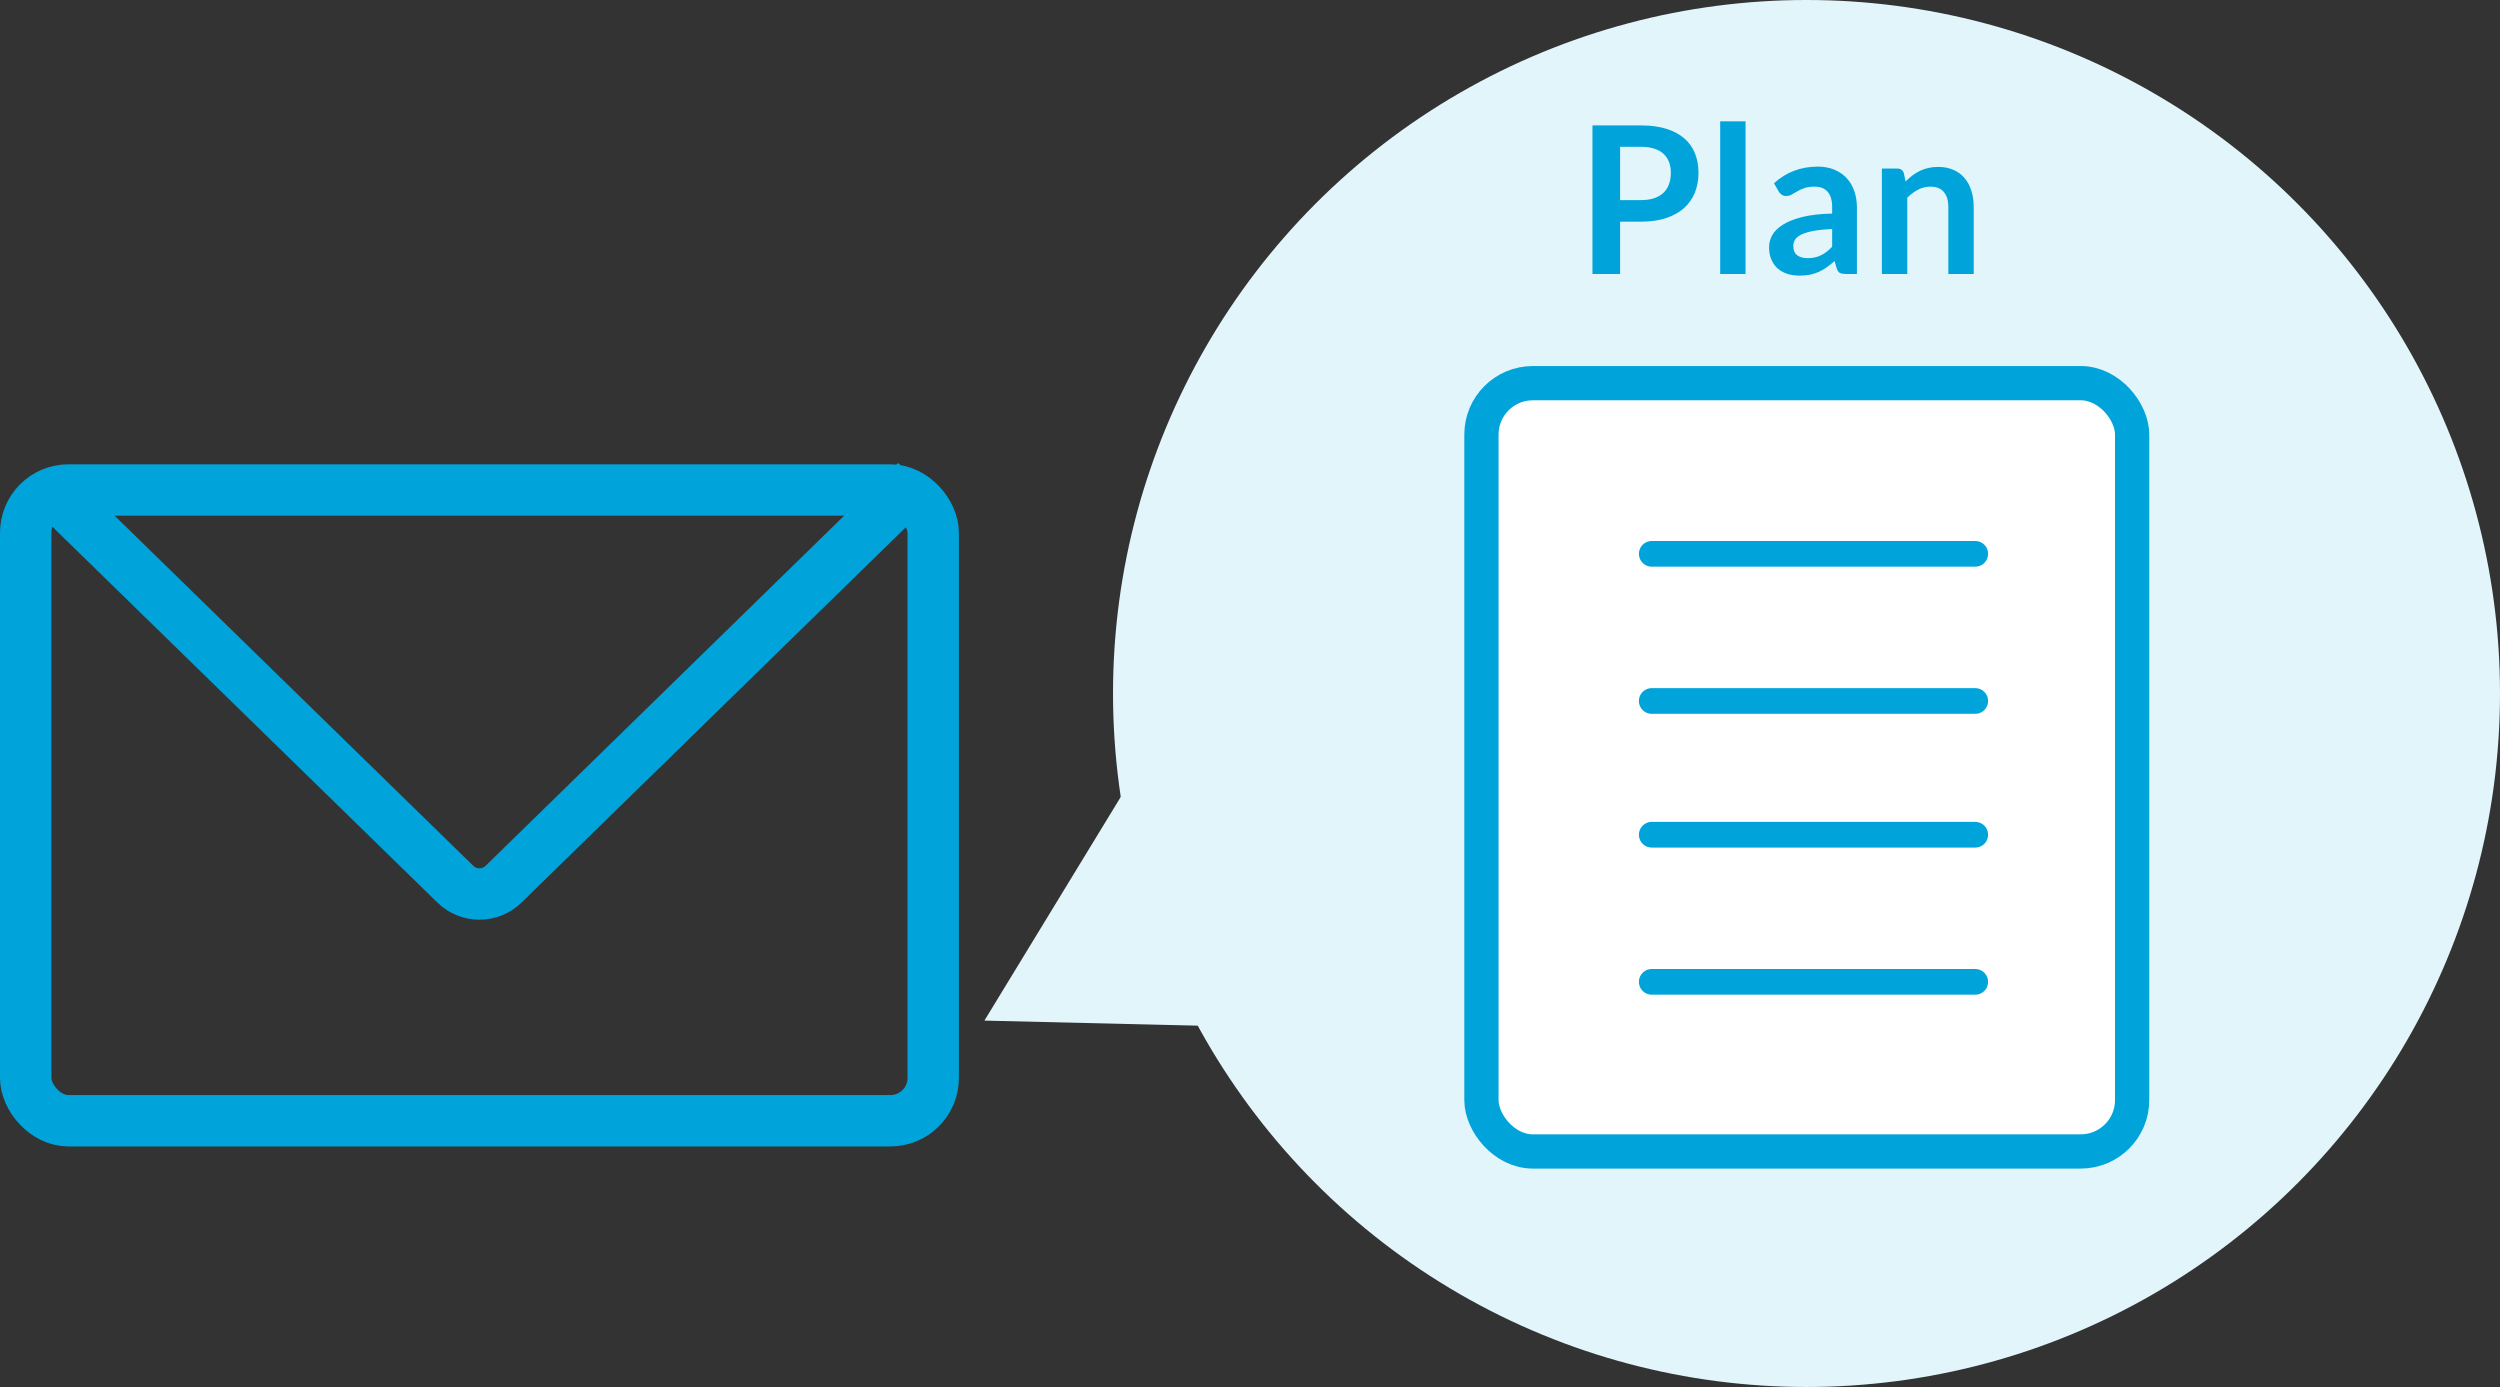
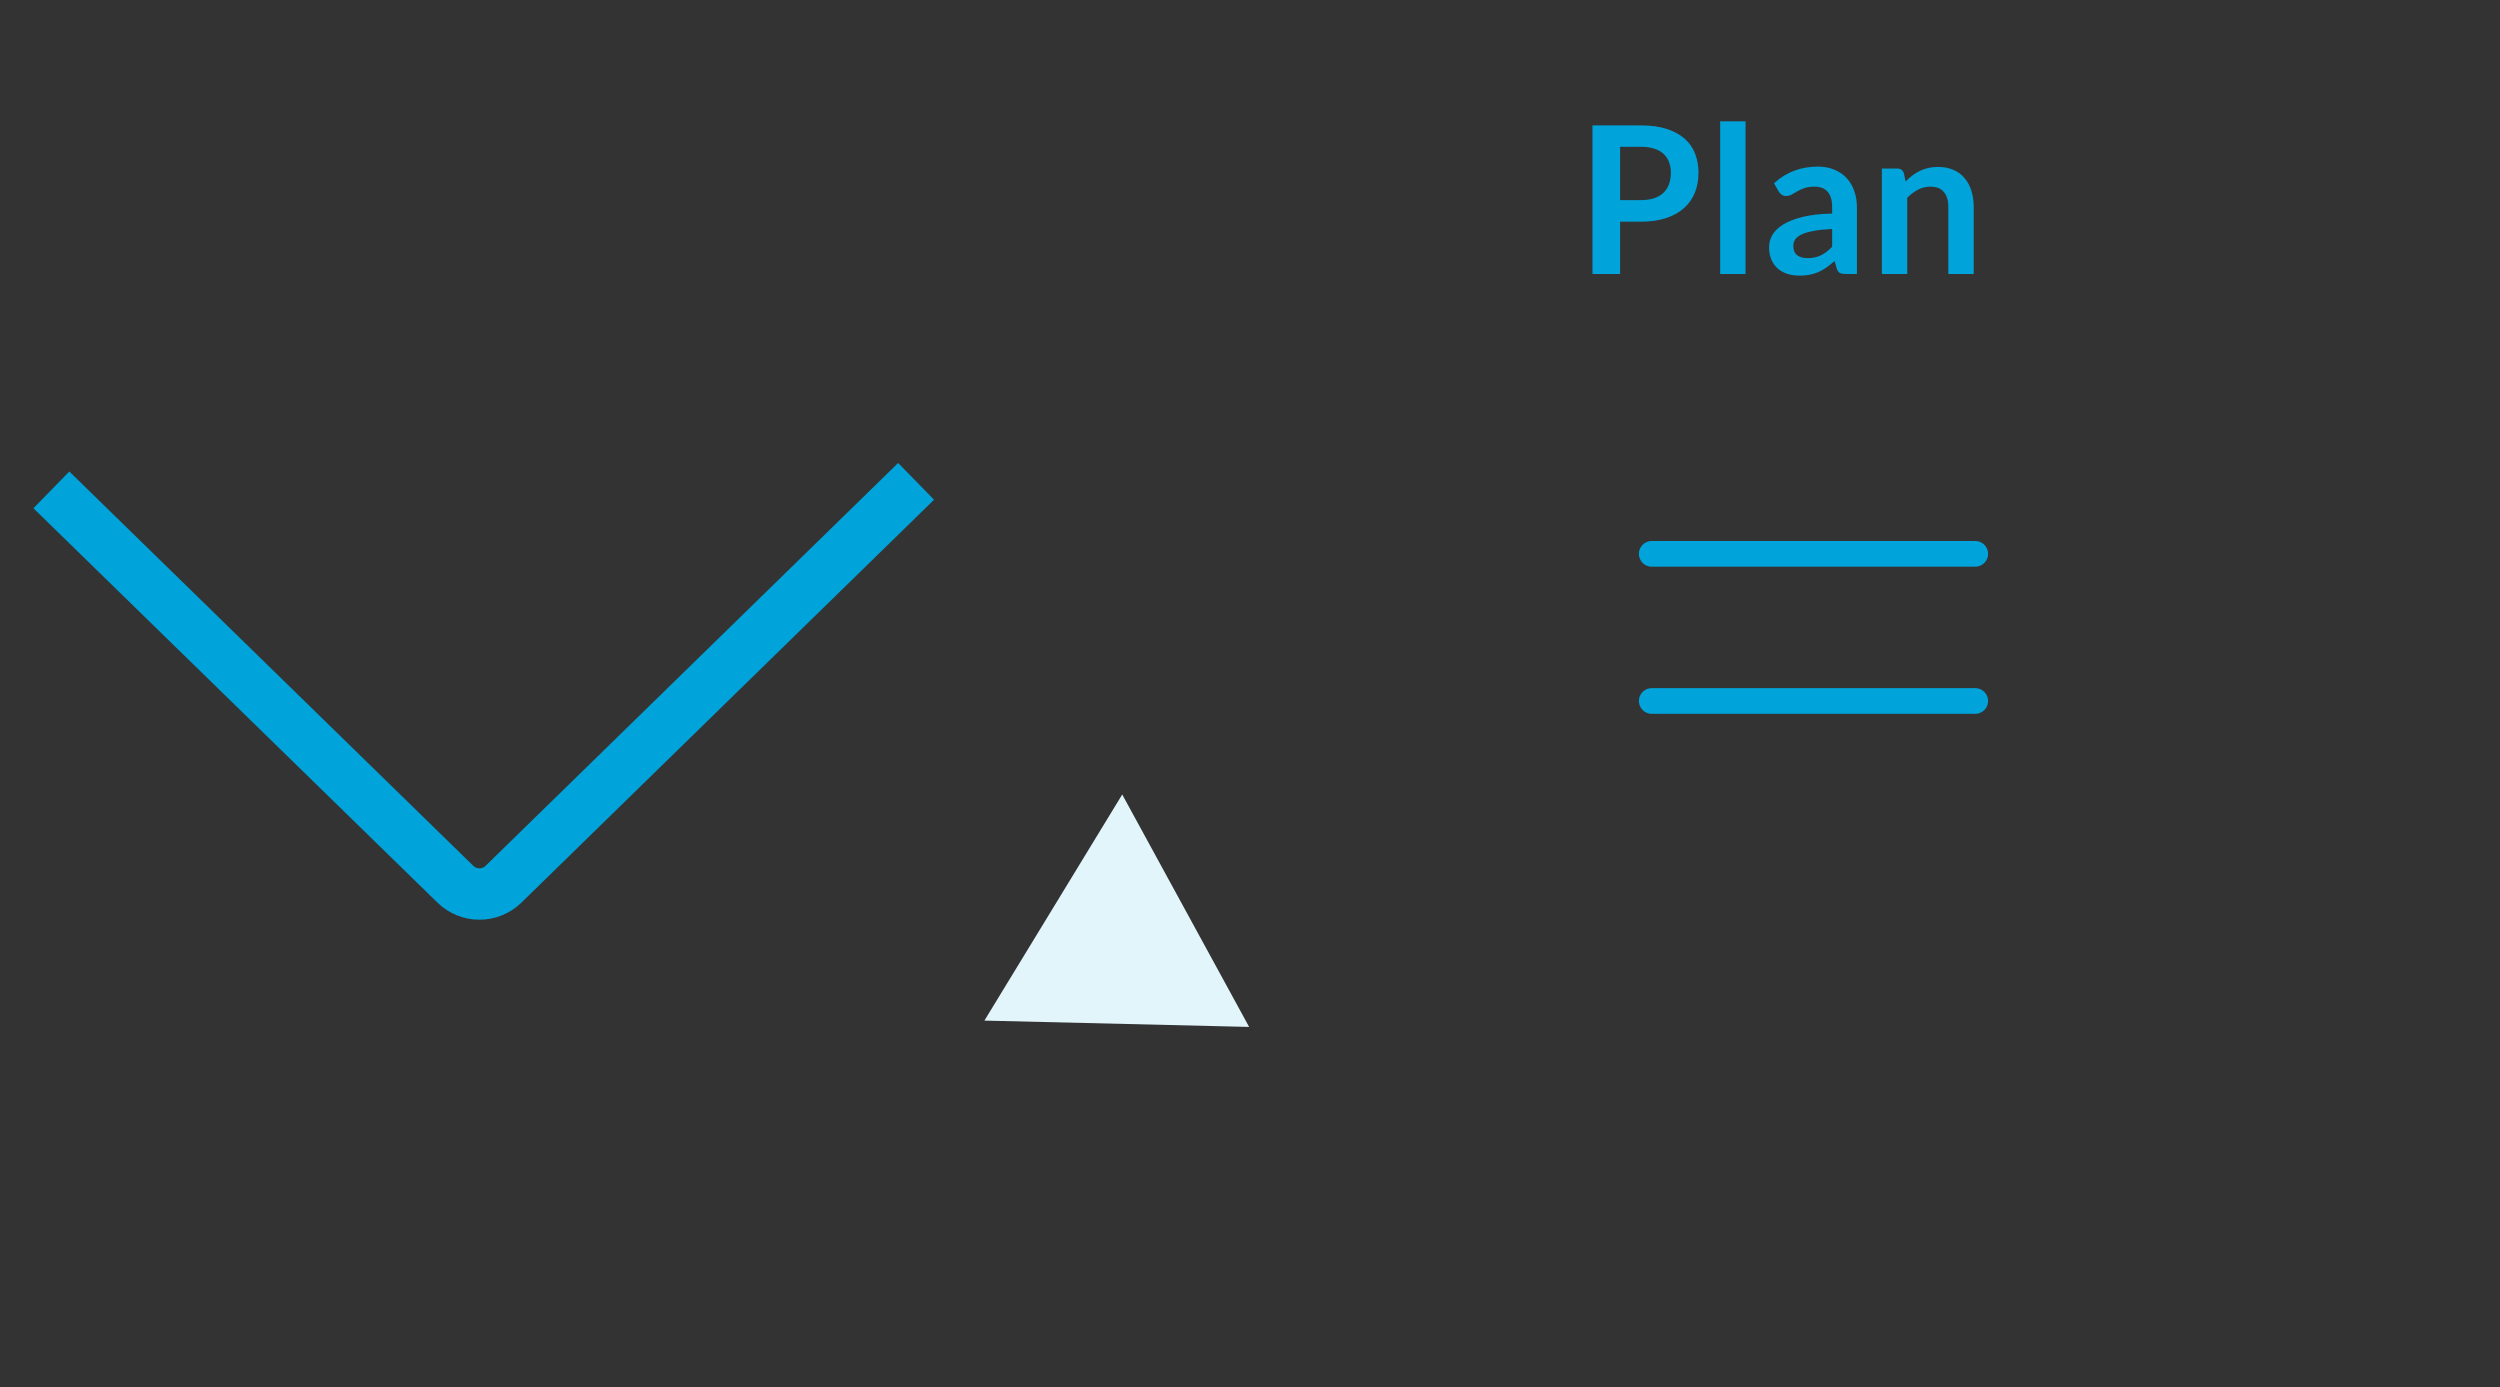
<svg xmlns="http://www.w3.org/2000/svg" width="146" height="81" viewBox="0 0 146 81" fill="none">
  <rect x="0" y="0" width="146" height="81" fill="#333333" stroke="none" />
-   <rect x="1.5" y="28.615" width="53" height="36.837" rx="2.5" stroke="#00A4DA" stroke-width="3" />
  <path d="M3 28.609L26.597 51.641C27.376 52.401 28.623 52.401 29.403 51.64L53.5 28.111" stroke="#00A4DA" stroke-width="3" />
  <path d="M57.489 59.603L65.538 46.399L72.949 59.972L57.489 59.603Z" fill="#E2F5FA" />
-   <circle cx="105.5" cy="40.5" r="40.5" fill="#E2F5FA" />
-   <rect x="86.516" y="22.377" width="38" height="44.868" rx="3" fill="white" stroke="#00A4DA" stroke-width="2" />
  <line x1="96.462" y1="32.344" x2="115.354" y2="32.344" stroke="#00A4DA" stroke-width="1.5" stroke-linecap="round" />
  <line x1="96.462" y1="40.937" x2="115.354" y2="40.937" stroke="#00A4DA" stroke-width="1.5" stroke-linecap="round" />
-   <line x1="96.462" y1="48.748" x2="115.354" y2="48.748" stroke="#00A4DA" stroke-width="1.5" stroke-linecap="round" />
-   <line x1="96.462" y1="57.34" x2="115.354" y2="57.34" stroke="#00A4DA" stroke-width="1.5" stroke-linecap="round" />
  <path d="M94.614 12.946V16H93V7.324H95.826C96.406 7.324 96.908 7.392 97.332 7.528C97.756 7.664 98.106 7.854 98.382 8.098C98.658 8.342 98.862 8.634 98.994 8.974C99.126 9.314 99.192 9.686 99.192 10.09C99.192 10.51 99.122 10.896 98.982 11.248C98.842 11.596 98.632 11.896 98.352 12.148C98.072 12.4 97.722 12.596 97.302 12.736C96.882 12.876 96.39 12.946 95.826 12.946H94.614ZM94.614 11.686H95.826C96.122 11.686 96.38 11.65 96.6 11.578C96.82 11.502 97.002 11.396 97.146 11.26C97.29 11.12 97.398 10.952 97.47 10.756C97.542 10.556 97.578 10.334 97.578 10.09C97.578 9.858 97.542 9.648 97.47 9.46C97.398 9.272 97.29 9.112 97.146 8.98C97.002 8.848 96.82 8.748 96.6 8.68C96.38 8.608 96.122 8.572 95.826 8.572H94.614V11.686ZM101.94 7.084V16H100.458V7.084H101.94ZM108.444 16H107.778C107.638 16 107.528 15.98 107.448 15.94C107.368 15.896 107.308 15.81 107.268 15.682L107.136 15.244C106.98 15.384 106.826 15.508 106.674 15.616C106.526 15.72 106.372 15.808 106.212 15.88C106.052 15.952 105.882 16.006 105.702 16.042C105.522 16.078 105.322 16.096 105.102 16.096C104.842 16.096 104.602 16.062 104.382 15.994C104.162 15.922 103.972 15.816 103.812 15.676C103.656 15.536 103.534 15.362 103.446 15.154C103.358 14.946 103.314 14.704 103.314 14.428C103.314 14.196 103.374 13.968 103.494 13.744C103.618 13.516 103.822 13.312 104.106 13.132C104.39 12.948 104.768 12.796 105.24 12.676C105.712 12.556 106.298 12.488 106.998 12.472V12.112C106.998 11.7 106.91 11.396 106.734 11.2C106.562 11 106.31 10.9 105.978 10.9C105.738 10.9 105.538 10.928 105.378 10.984C105.218 11.04 105.078 11.104 104.958 11.176C104.842 11.244 104.734 11.306 104.634 11.362C104.534 11.418 104.424 11.446 104.304 11.446C104.204 11.446 104.118 11.42 104.046 11.368C103.974 11.316 103.916 11.252 103.872 11.176L103.602 10.702C104.31 10.054 105.164 9.73 106.164 9.73C106.524 9.73 106.844 9.79 107.124 9.91C107.408 10.026 107.648 10.19 107.844 10.402C108.04 10.61 108.188 10.86 108.288 11.152C108.392 11.444 108.444 11.764 108.444 12.112V16ZM105.564 15.076C105.716 15.076 105.856 15.062 105.984 15.034C106.112 15.006 106.232 14.964 106.344 14.908C106.46 14.852 106.57 14.784 106.674 14.704C106.782 14.62 106.89 14.522 106.998 14.41V13.372C106.566 13.392 106.204 13.43 105.912 13.486C105.624 13.538 105.392 13.606 105.216 13.69C105.04 13.774 104.914 13.872 104.838 13.984C104.766 14.096 104.73 14.218 104.73 14.35C104.73 14.61 104.806 14.796 104.958 14.908C105.114 15.02 105.316 15.076 105.564 15.076ZM109.901 16V9.844H110.807C110.999 9.844 111.125 9.934 111.185 10.114L111.287 10.6C111.411 10.472 111.541 10.356 111.677 10.252C111.817 10.148 111.963 10.058 112.115 9.982C112.271 9.906 112.437 9.848 112.613 9.808C112.789 9.768 112.981 9.748 113.189 9.748C113.525 9.748 113.823 9.806 114.083 9.922C114.343 10.034 114.559 10.194 114.731 10.402C114.907 10.606 115.039 10.852 115.127 11.14C115.219 11.424 115.265 11.738 115.265 12.082V16H113.783V12.082C113.783 11.706 113.695 11.416 113.519 11.212C113.347 11.004 113.087 10.9 112.739 10.9C112.483 10.9 112.243 10.958 112.019 11.074C111.795 11.19 111.583 11.348 111.383 11.548V16H109.901Z" fill="#00A4DA" />
</svg>